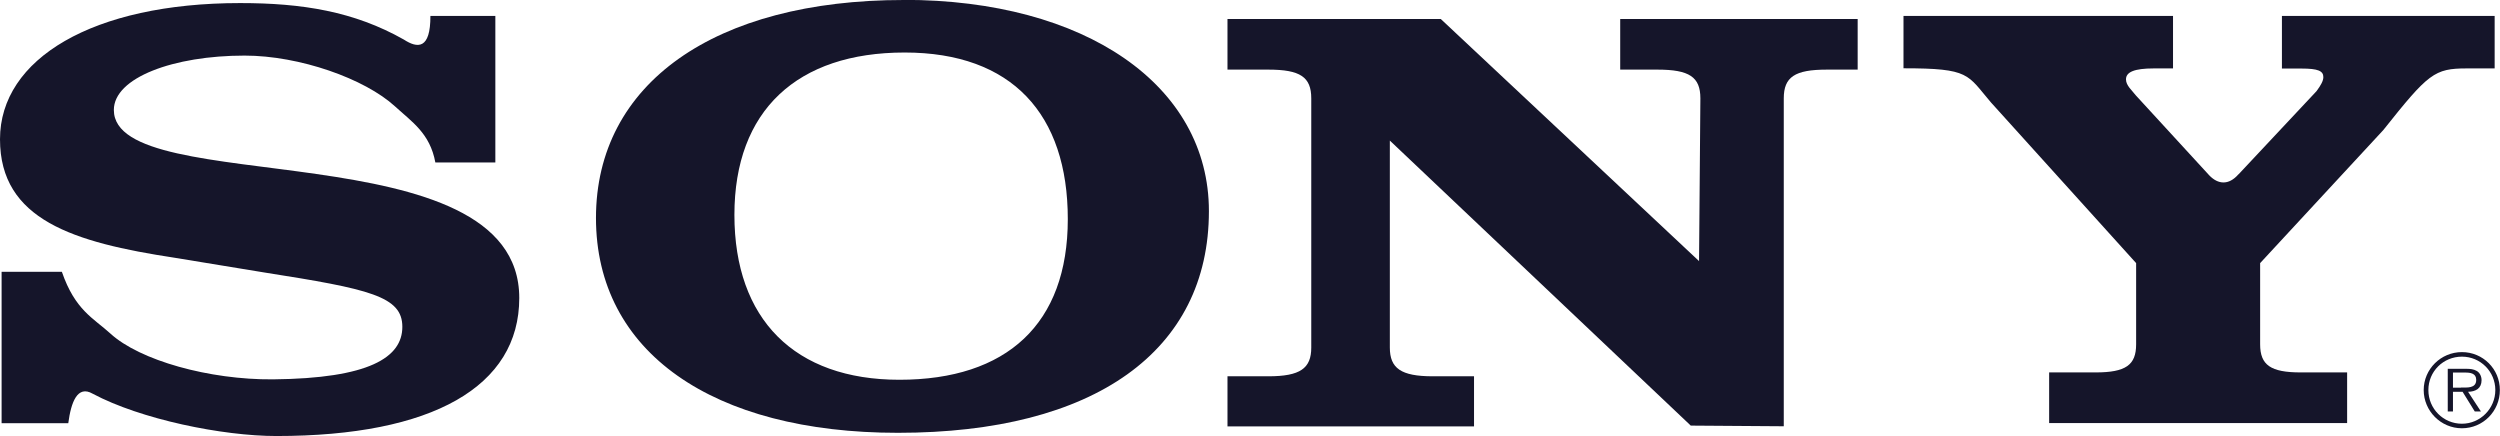
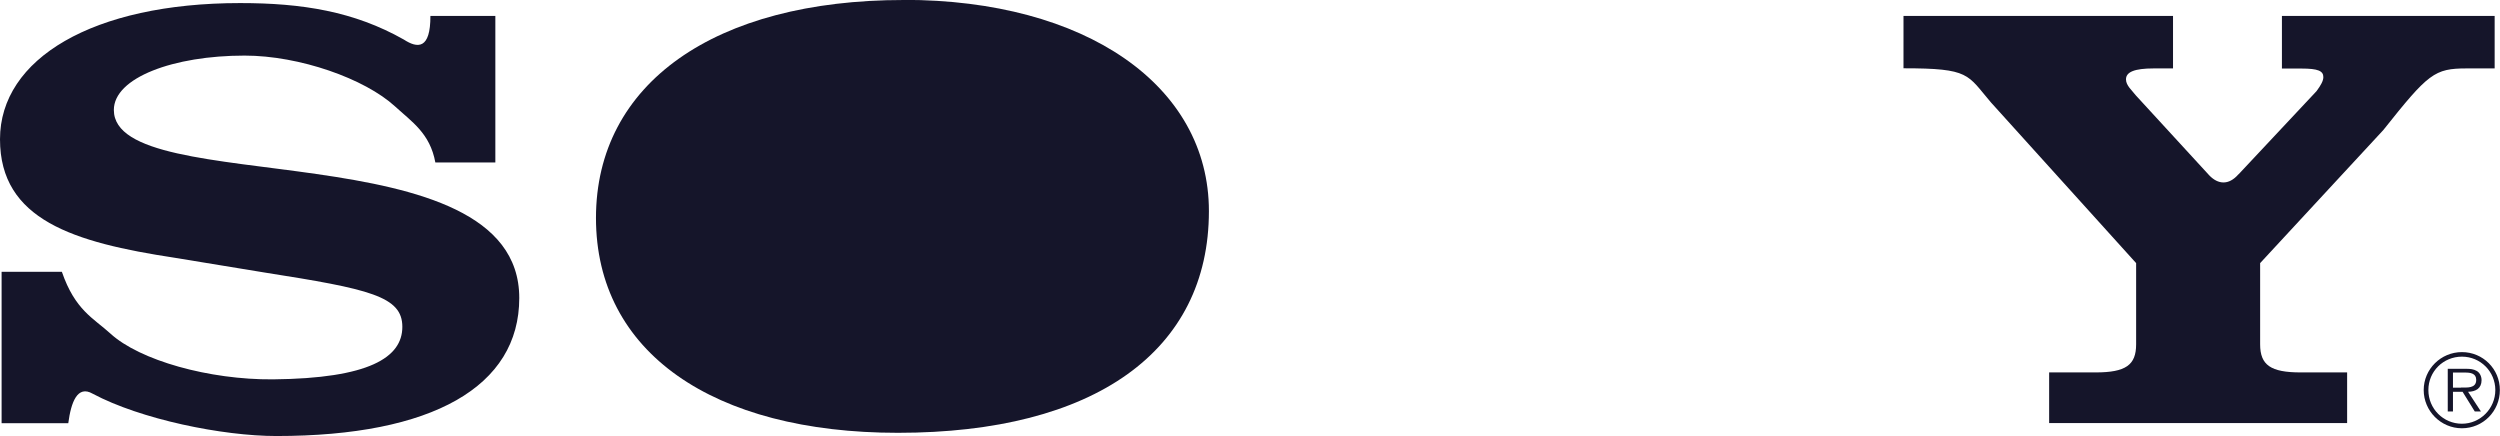
<svg xmlns="http://www.w3.org/2000/svg" id="Calque_2" viewBox="0 0 187.09 32.63">
  <defs>
    <style>      .cls-1 {        fill: #15152a;        fill-rule: evenodd;      }    </style>
  </defs>
  <g id="Calque_1-2" data-name="Calque_1">
    <g>
      <path class="cls-1" d="M184.24,26.35c-1.58,0-2.86,1.28-2.86,2.84s1.28,2.86,2.86,2.86,2.84-1.28,2.84-2.86-1.27-2.84-2.84-2.84h0ZM184.24,31.71c-1.39,0-2.51-1.12-2.51-2.52s1.12-2.5,2.51-2.5,2.5,1.12,2.5,2.5-1.12,2.52-2.5,2.52h0Z" />
      <path class="cls-1" d="M185.71,28.45c0-.27-.12-.55-.36-.69-.24-.14-.51-.16-.78-.16h-1.39v3.19h.39v-1.47h.72l.91,1.47h.46l-.96-1.47h0c.57-.01,1.01-.25,1.01-.87h0ZM184.17,29.01h-.6v-1.13h.91c.4,0,.83.06.83.55,0,.65-.69.57-1.14.57h0Z" />
      <path class="cls-1" d="M167.53,13.04l5.83-6.22h0c.34-.46.51-.78.51-1.05,0-.46-.39-.64-1.63-.64h-1.47V1.19h15.92v3.93h-2.09c-2.42,0-2.87.37-6.24,4.61h0l-9.22,9.96v6.08h0c0,1.55.79,2.1,3.03,2.1h3.48v3.79h-22.3v-3.79h3.48c2.25,0,3.03-.55,3.03-2.1h0v-6.08l-10.86-12.02h0c-1.8-2.1-1.55-2.56-6.55-2.56h0V1.19h20.17v3.93h-1.44c-1.46,0-2.08.27-2.08.82,0,.46.45.82.73,1.19h0l5.5,5.99h0c.65.68,1.45.77,2.19-.08h0Z" />
      <path class="cls-1" d="M32.21,1.19h4.86v10.97h-4.49c-.4-2.19-1.77-3.05-3.02-4.2-2.26-2.07-7.14-3.8-11.26-3.8-5.31,0-9.78,1.65-9.78,4.07,0,6.72,30.34,1.37,30.34,14.07,0,6.63-6.5,10.33-18.17,10.33-4.04,0-10.16-1.25-13.76-3.17-1.13-.65-1.61.62-1.82,2.21H.12v-11.33h4.51c.99,2.88,2.37,3.47,3.63,4.62,2.19,2.01,7.4,3.47,12.17,3.43,7.2-.07,9.68-1.64,9.68-3.93s-2.45-2.83-10.34-4.07h0l-6.7-1.1h0C5.5,18.14,0,16.45,0,10.42S6.96.23,17.97.23c4.64,0,8.52.62,12.25,2.73,1.03.67,2,.75,1.99-1.77h0Z" />
-       <path class="cls-1" d="M127.15,19.55l.1-12.19h0c0-1.6-.83-2.15-3.21-2.15h-2.79V1.42h17.77v3.79h-2.32c-2.38,0-3.21.55-3.21,2.15h0v24.54l-6.96-.05-22.52-21.33v15.49h0c0,1.55.83,2.15,3.21,2.15h3.09v3.75h-18.45v-3.75h3.06c2.38,0,3.21-.59,3.21-2.15h0V7.36h0c0-1.6-.83-2.15-3.21-2.15h-3.06V1.42h15.96l19.34,18.13h0Z" />
-       <path class="cls-1" d="M67.63,0c-14.16,0-23.03,6.26-23.03,16.31s8.74,16.08,22.6,16.08c14.71,0,23.27-6.12,23.27-16.59,0-9.41-9.24-15.81-22.84-15.81h0ZM67.31,28.42c-7.84,0-12.35-4.52-12.35-12.34s4.7-12.15,12.74-12.15,12.21,4.62,12.21,12.47-4.57,12.02-12.61,12.02h0Z" />
+       <path class="cls-1" d="M67.63,0c-14.16,0-23.03,6.26-23.03,16.31s8.74,16.08,22.6,16.08c14.71,0,23.27-6.12,23.27-16.59,0-9.41-9.24-15.81-22.84-15.81h0Zc-7.84,0-12.35-4.52-12.35-12.34s4.7-12.15,12.74-12.15,12.21,4.62,12.21,12.47-4.57,12.02-12.61,12.02h0Z" />
    </g>
  </g>
</svg>